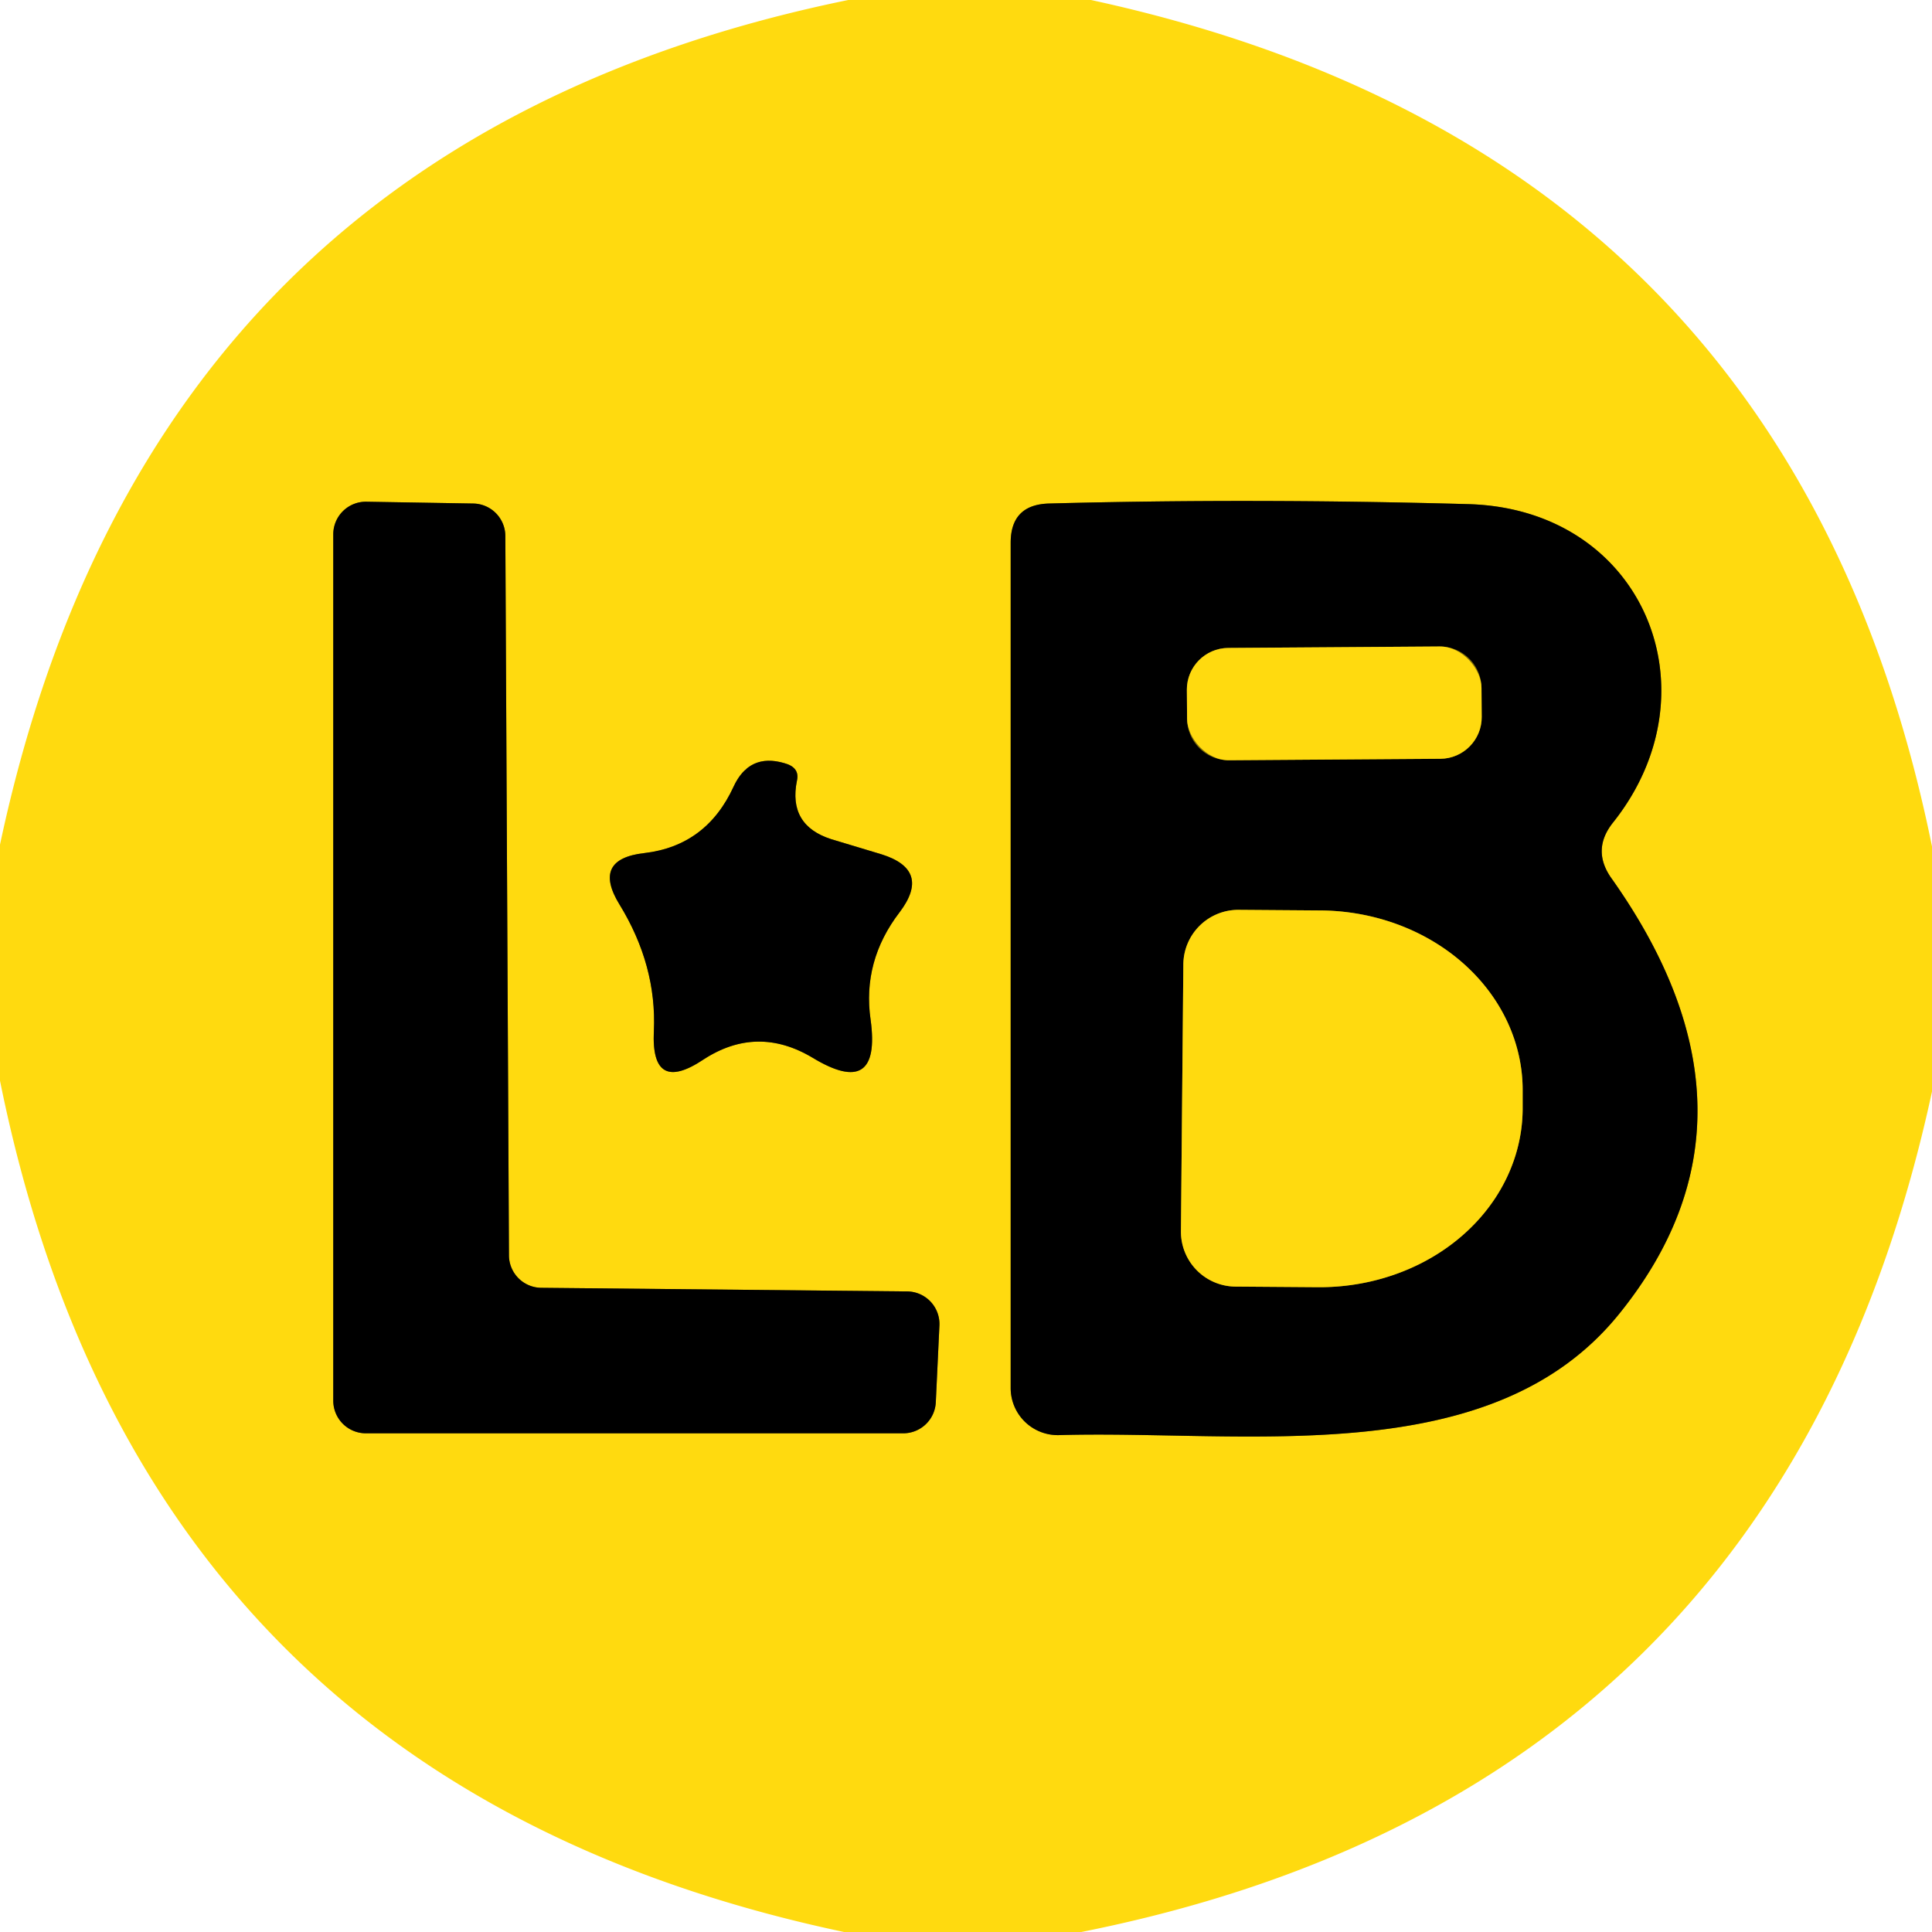
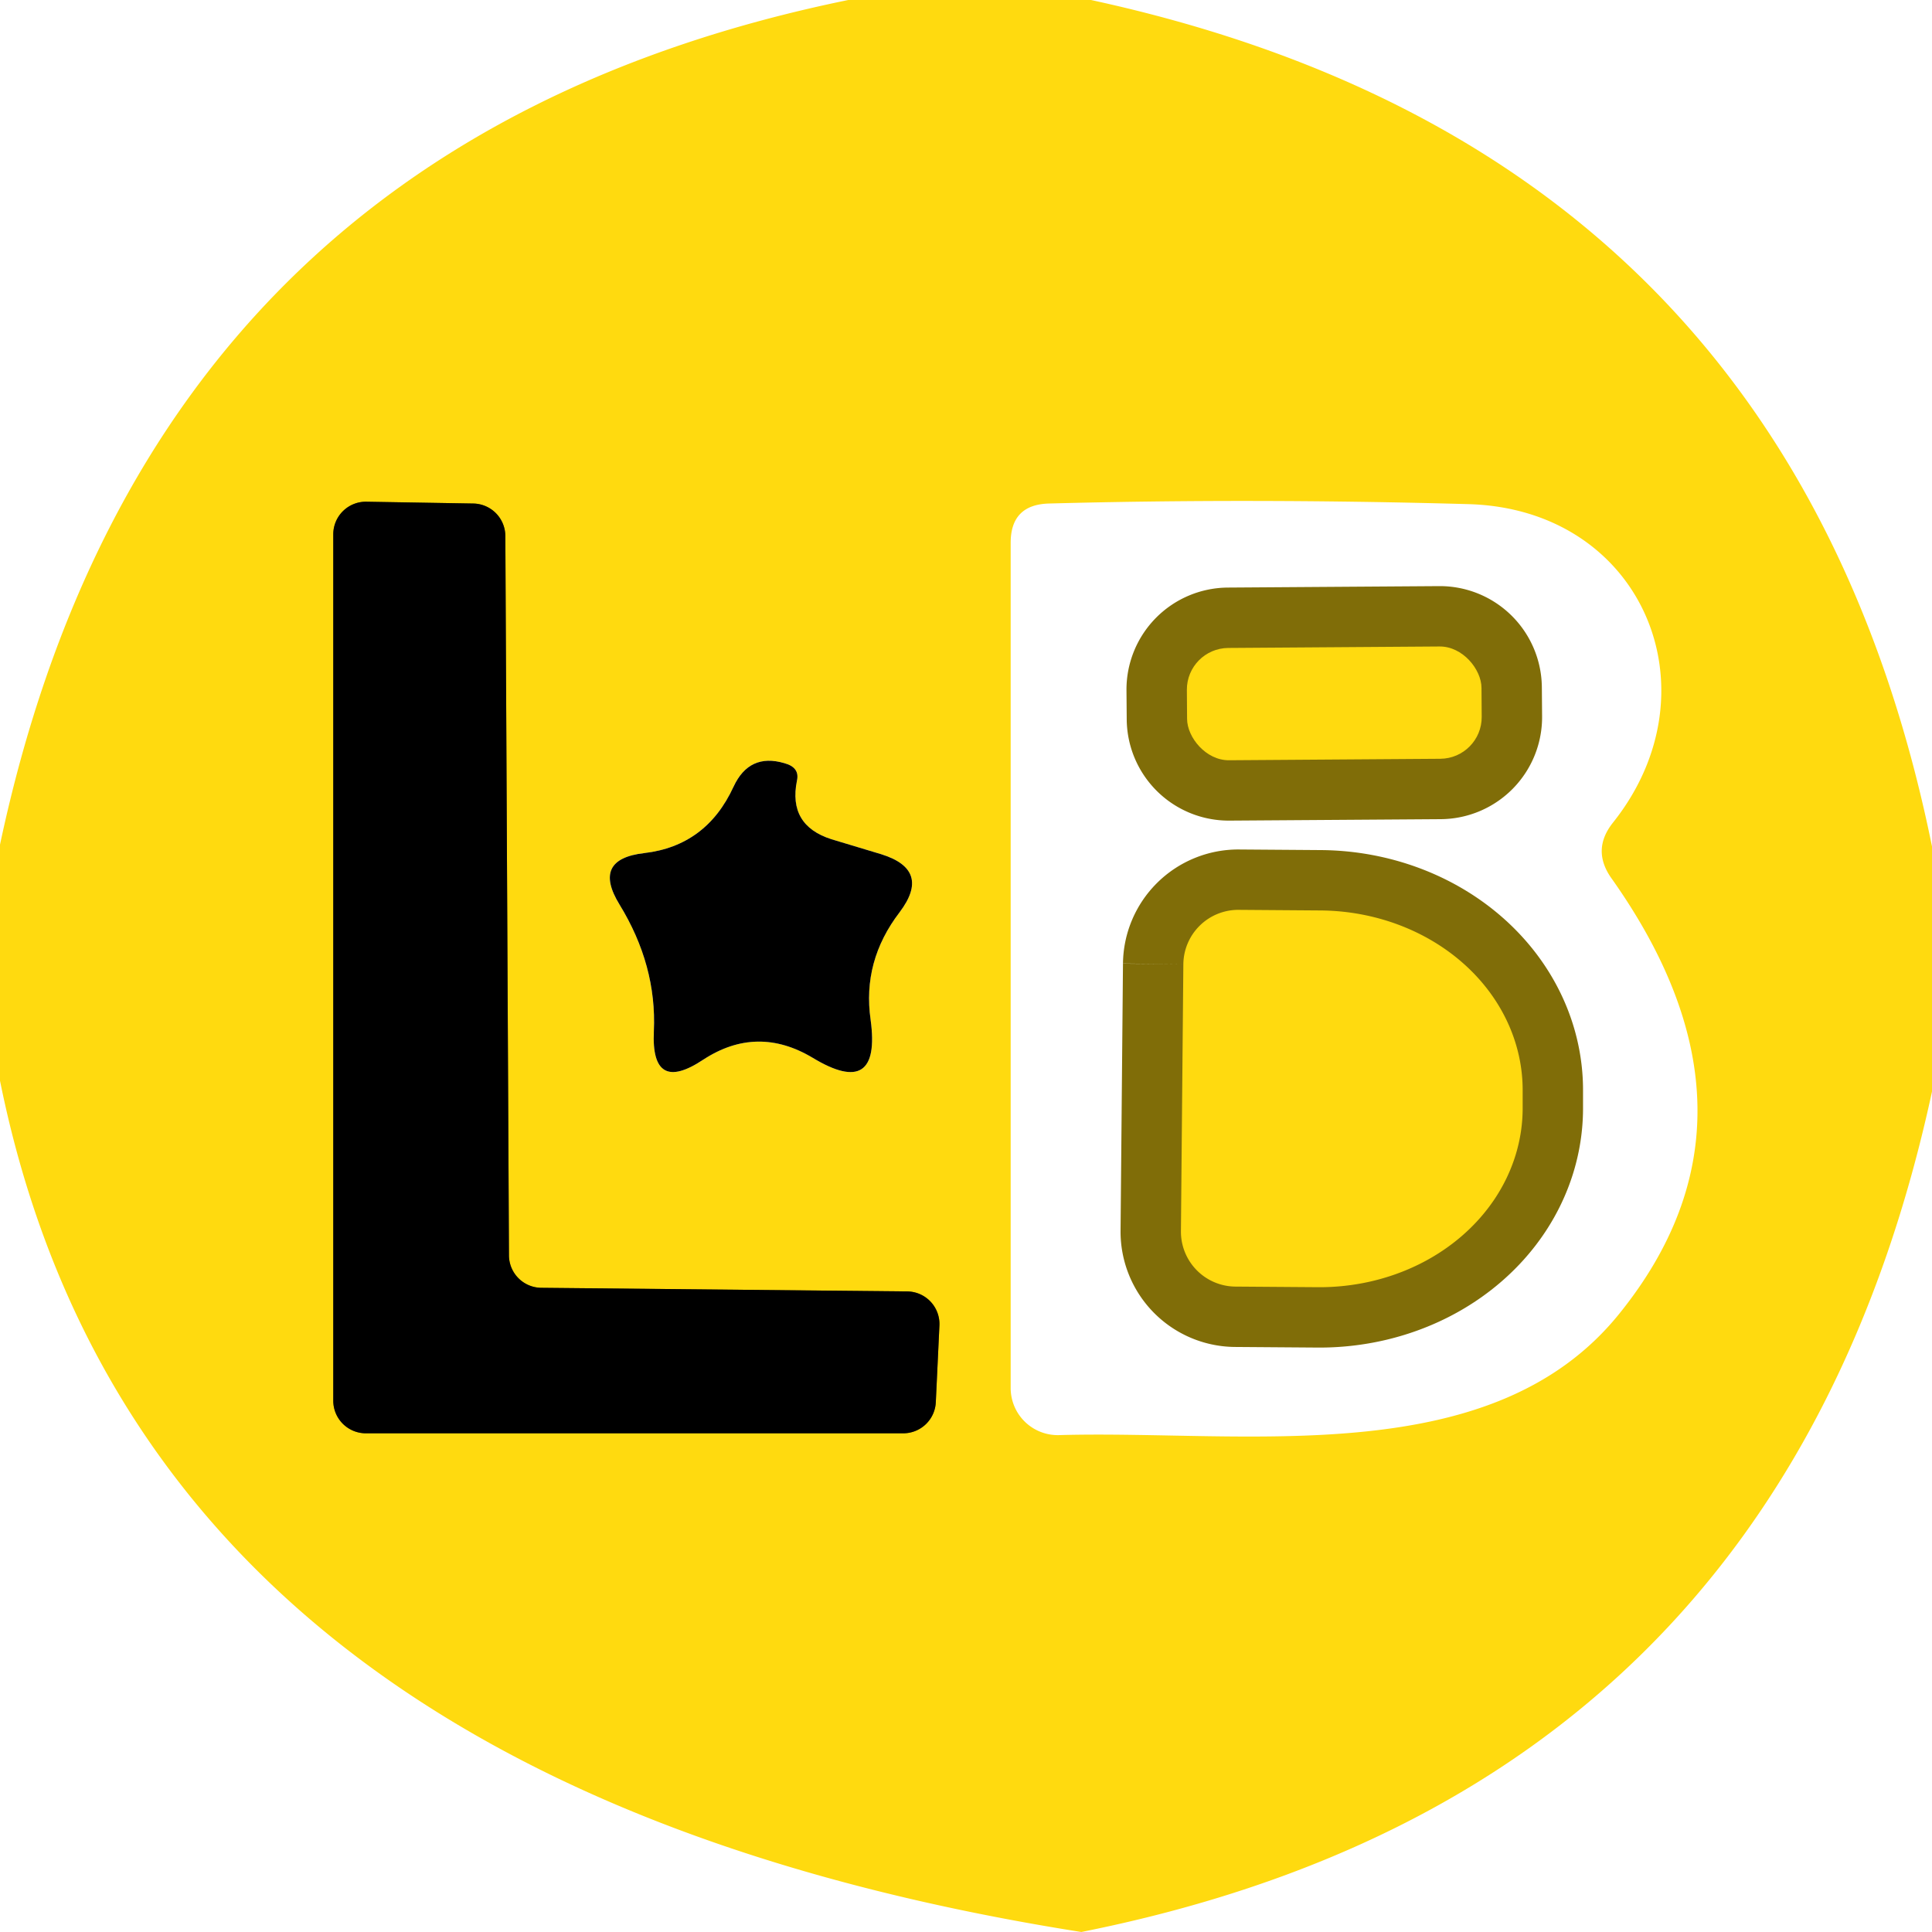
<svg xmlns="http://www.w3.org/2000/svg" version="1.1" viewBox="0.00 0.00 32.00 32.00">
  <g stroke-width="2.00" fill="none" stroke-linecap="butt">
    <path stroke="#806d08" vector-effect="non-scaling-stroke" d="   M 8.96 21.33   A 0.54 0.54 0.0 0 1 8.43 20.80   L 8.37 8.88   A 0.54 0.54 0.0 0 0 7.84 8.34   L 6.07 8.31   A 0.54 0.54 0.0 0 0 5.52 8.85   L 5.52 23.20   A 0.54 0.54 0.0 0 0 6.06 23.74   L 14.96 23.74   A 0.54 0.54 0.0 0 0 15.50 23.22   L 15.56 21.95   A 0.54 0.54 0.0 0 0 15.02 21.39   L 8.96 21.33" />
-     <path stroke="#806d08" vector-effect="non-scaling-stroke" d="   M 26.72 13.62   C 28.46 11.43 27.21 8.43 24.32 8.35   Q 20.73 8.25 17.37 8.34   Q 16.74 8.36 16.74 8.99   L 16.74 22.99   A 0.78 0.78 0.0 0 0 17.54 23.77   C 20.63 23.68 24.70 24.39 26.82 21.76   Q 29.47 18.48 26.70 14.56   Q 26.35 14.08 26.72 13.62" />
-     <path stroke="#806d08" vector-effect="non-scaling-stroke" d="   M 13.20 12.93   Q 13.25 12.71 12.99 12.64   Q 12.41 12.47 12.15 13.03   Q 11.70 14.01 10.67 14.13   Q 9.80 14.23 10.26 14.98   Q 10.88 15.99 10.83 17.08   Q 10.78 18.13 11.65 17.55   Q 12.54 16.97 13.46 17.52   Q 14.60 18.21 14.42 16.89   Q 14.28 15.92 14.90 15.11   Q 15.43 14.41 14.60 14.15   L 13.77 13.90   Q 13.05 13.67 13.20 12.93" />
    <path stroke="#806d08" vector-effect="non-scaling-stroke" d="   M 24.538 11.393   A 0.69 0.69 0.0 0 0 23.843 10.708   L 20.344 10.732   A 0.69 0.69 0.0 0 0 19.658 11.427   L 19.662 11.907   A 0.69 0.69 0.0 0 0 20.357 12.592   L 23.856 12.568   A 0.69 0.69 0.0 0 0 24.542 11.873   L 24.538 11.393" />
    <path stroke="#806d08" vector-effect="non-scaling-stroke" d="   M 19.60 15.97   L 19.56 20.39   A 0.91 0.91 0.0 0 0 20.47 21.31   L 21.83 21.32   A 3.37 2.97 0.4 0 0 25.22 18.37   L 25.22 18.07   A 3.37 2.97 0.4 0 0 21.87 15.08   L 20.51 15.07   A 0.91 0.91 0.0 0 0 19.60 15.97" />
  </g>
-   <path fill="#ffda0f" d="   M 14.05 0.00   L 18.07 0.00   Q 29.66 2.51 32.00 14.02   L 32.00 18.08   Q 29.49 29.69 17.91 32.00   L 13.98 32.00   Q 2.35 29.54 0.00 17.90   L 0.00 13.99   Q 2.47 2.37 14.05 0.00   Z   M 8.96 21.33   A 0.54 0.54 0.0 0 1 8.43 20.80   L 8.37 8.88   A 0.54 0.54 0.0 0 0 7.84 8.34   L 6.07 8.31   A 0.54 0.54 0.0 0 0 5.52 8.85   L 5.52 23.20   A 0.54 0.54 0.0 0 0 6.06 23.74   L 14.96 23.74   A 0.54 0.54 0.0 0 0 15.50 23.22   L 15.56 21.95   A 0.54 0.54 0.0 0 0 15.02 21.39   L 8.96 21.33   Z   M 26.72 13.62   C 28.46 11.43 27.21 8.43 24.32 8.35   Q 20.73 8.25 17.37 8.34   Q 16.74 8.36 16.74 8.99   L 16.74 22.99   A 0.78 0.78 0.0 0 0 17.54 23.77   C 20.63 23.68 24.70 24.39 26.82 21.76   Q 29.47 18.48 26.70 14.56   Q 26.35 14.08 26.72 13.62   Z   M 13.20 12.93   Q 13.25 12.71 12.99 12.64   Q 12.41 12.47 12.15 13.03   Q 11.70 14.01 10.67 14.13   Q 9.80 14.23 10.26 14.98   Q 10.88 15.99 10.83 17.08   Q 10.78 18.13 11.65 17.55   Q 12.54 16.97 13.46 17.52   Q 14.60 18.21 14.42 16.89   Q 14.28 15.92 14.90 15.11   Q 15.43 14.41 14.60 14.15   L 13.77 13.90   Q 13.05 13.67 13.20 12.93   Z" />
+   <path fill="#ffda0f" d="   M 14.05 0.00   L 18.07 0.00   Q 29.66 2.51 32.00 14.02   L 32.00 18.08   Q 29.49 29.69 17.91 32.00   Q 2.35 29.54 0.00 17.90   L 0.00 13.99   Q 2.47 2.37 14.05 0.00   Z   M 8.96 21.33   A 0.54 0.54 0.0 0 1 8.43 20.80   L 8.37 8.88   A 0.54 0.54 0.0 0 0 7.84 8.34   L 6.07 8.31   A 0.54 0.54 0.0 0 0 5.52 8.85   L 5.52 23.20   A 0.54 0.54 0.0 0 0 6.06 23.74   L 14.96 23.74   A 0.54 0.54 0.0 0 0 15.50 23.22   L 15.56 21.95   A 0.54 0.54 0.0 0 0 15.02 21.39   L 8.96 21.33   Z   M 26.72 13.62   C 28.46 11.43 27.21 8.43 24.32 8.35   Q 20.73 8.25 17.37 8.34   Q 16.74 8.36 16.74 8.99   L 16.74 22.99   A 0.78 0.78 0.0 0 0 17.54 23.77   C 20.63 23.68 24.70 24.39 26.82 21.76   Q 29.47 18.48 26.70 14.56   Q 26.35 14.08 26.72 13.62   Z   M 13.20 12.93   Q 13.25 12.71 12.99 12.64   Q 12.41 12.47 12.15 13.03   Q 11.70 14.01 10.67 14.13   Q 9.80 14.23 10.26 14.98   Q 10.88 15.99 10.83 17.08   Q 10.78 18.13 11.65 17.55   Q 12.54 16.97 13.46 17.52   Q 14.60 18.21 14.42 16.89   Q 14.28 15.92 14.90 15.11   Q 15.43 14.41 14.60 14.15   L 13.77 13.90   Q 13.05 13.67 13.20 12.93   Z" />
  <path fill="#000000" d="   M 8.96 21.33   L 15.02 21.39   A 0.54 0.54 0.0 0 1 15.56 21.95   L 15.50 23.22   A 0.54 0.54 0.0 0 1 14.96 23.74   L 6.06 23.74   A 0.54 0.54 0.0 0 1 5.52 23.20   L 5.52 8.85   A 0.54 0.54 0.0 0 1 6.07 8.31   L 7.84 8.34   A 0.54 0.54 0.0 0 1 8.37 8.88   L 8.43 20.80   A 0.54 0.54 0.0 0 0 8.96 21.33   Z" />
-   <path fill="#000000" d="   M 26.70 14.56   Q 29.47 18.48 26.82 21.76   C 24.70 24.39 20.63 23.68 17.54 23.77   A 0.78 0.78 0.0 0 1 16.74 22.99   L 16.74 8.99   Q 16.74 8.36 17.37 8.34   Q 20.73 8.25 24.32 8.35   C 27.21 8.43 28.46 11.43 26.72 13.62   Q 26.35 14.08 26.70 14.56   Z   M 24.538 11.393   A 0.69 0.69 0.0 0 0 23.843 10.708   L 20.344 10.732   A 0.69 0.69 0.0 0 0 19.658 11.427   L 19.662 11.907   A 0.69 0.69 0.0 0 0 20.357 12.592   L 23.856 12.568   A 0.69 0.69 0.0 0 0 24.542 11.873   L 24.538 11.393   Z   M 19.60 15.97   L 19.56 20.39   A 0.91 0.91 0.0 0 0 20.47 21.31   L 21.83 21.32   A 3.37 2.97 0.4 0 0 25.22 18.37   L 25.22 18.07   A 3.37 2.97 0.4 0 0 21.87 15.08   L 20.51 15.07   A 0.91 0.91 0.0 0 0 19.60 15.97   Z" />
  <rect fill="#ffda0f" x="-2.44" y="-0.93" transform="translate(22.10,11.65) rotate(-0.4)" width="4.88" height="1.86" rx="0.69" />
  <path fill="#000000" d="   M 13.77 13.90   L 14.60 14.15   Q 15.43 14.41 14.90 15.11   Q 14.28 15.92 14.42 16.89   Q 14.60 18.21 13.46 17.52   Q 12.54 16.97 11.65 17.55   Q 10.78 18.13 10.83 17.08   Q 10.88 15.99 10.26 14.98   Q 9.80 14.23 10.67 14.13   Q 11.70 14.01 12.15 13.03   Q 12.41 12.47 12.99 12.64   Q 13.25 12.71 13.20 12.93   Q 13.05 13.67 13.77 13.90   Z" />
  <path fill="#ffda0f" d="   M 19.60 15.97   A 0.91 0.91 0.0 0 1 20.51 15.07   L 21.87 15.08   A 3.37 2.97 0.4 0 1 25.22 18.07   L 25.22 18.37   A 3.37 2.97 0.4 0 1 21.83 21.32   L 20.47 21.31   A 0.91 0.91 0.0 0 1 19.56 20.39   L 19.60 15.97   Z" />
</svg>